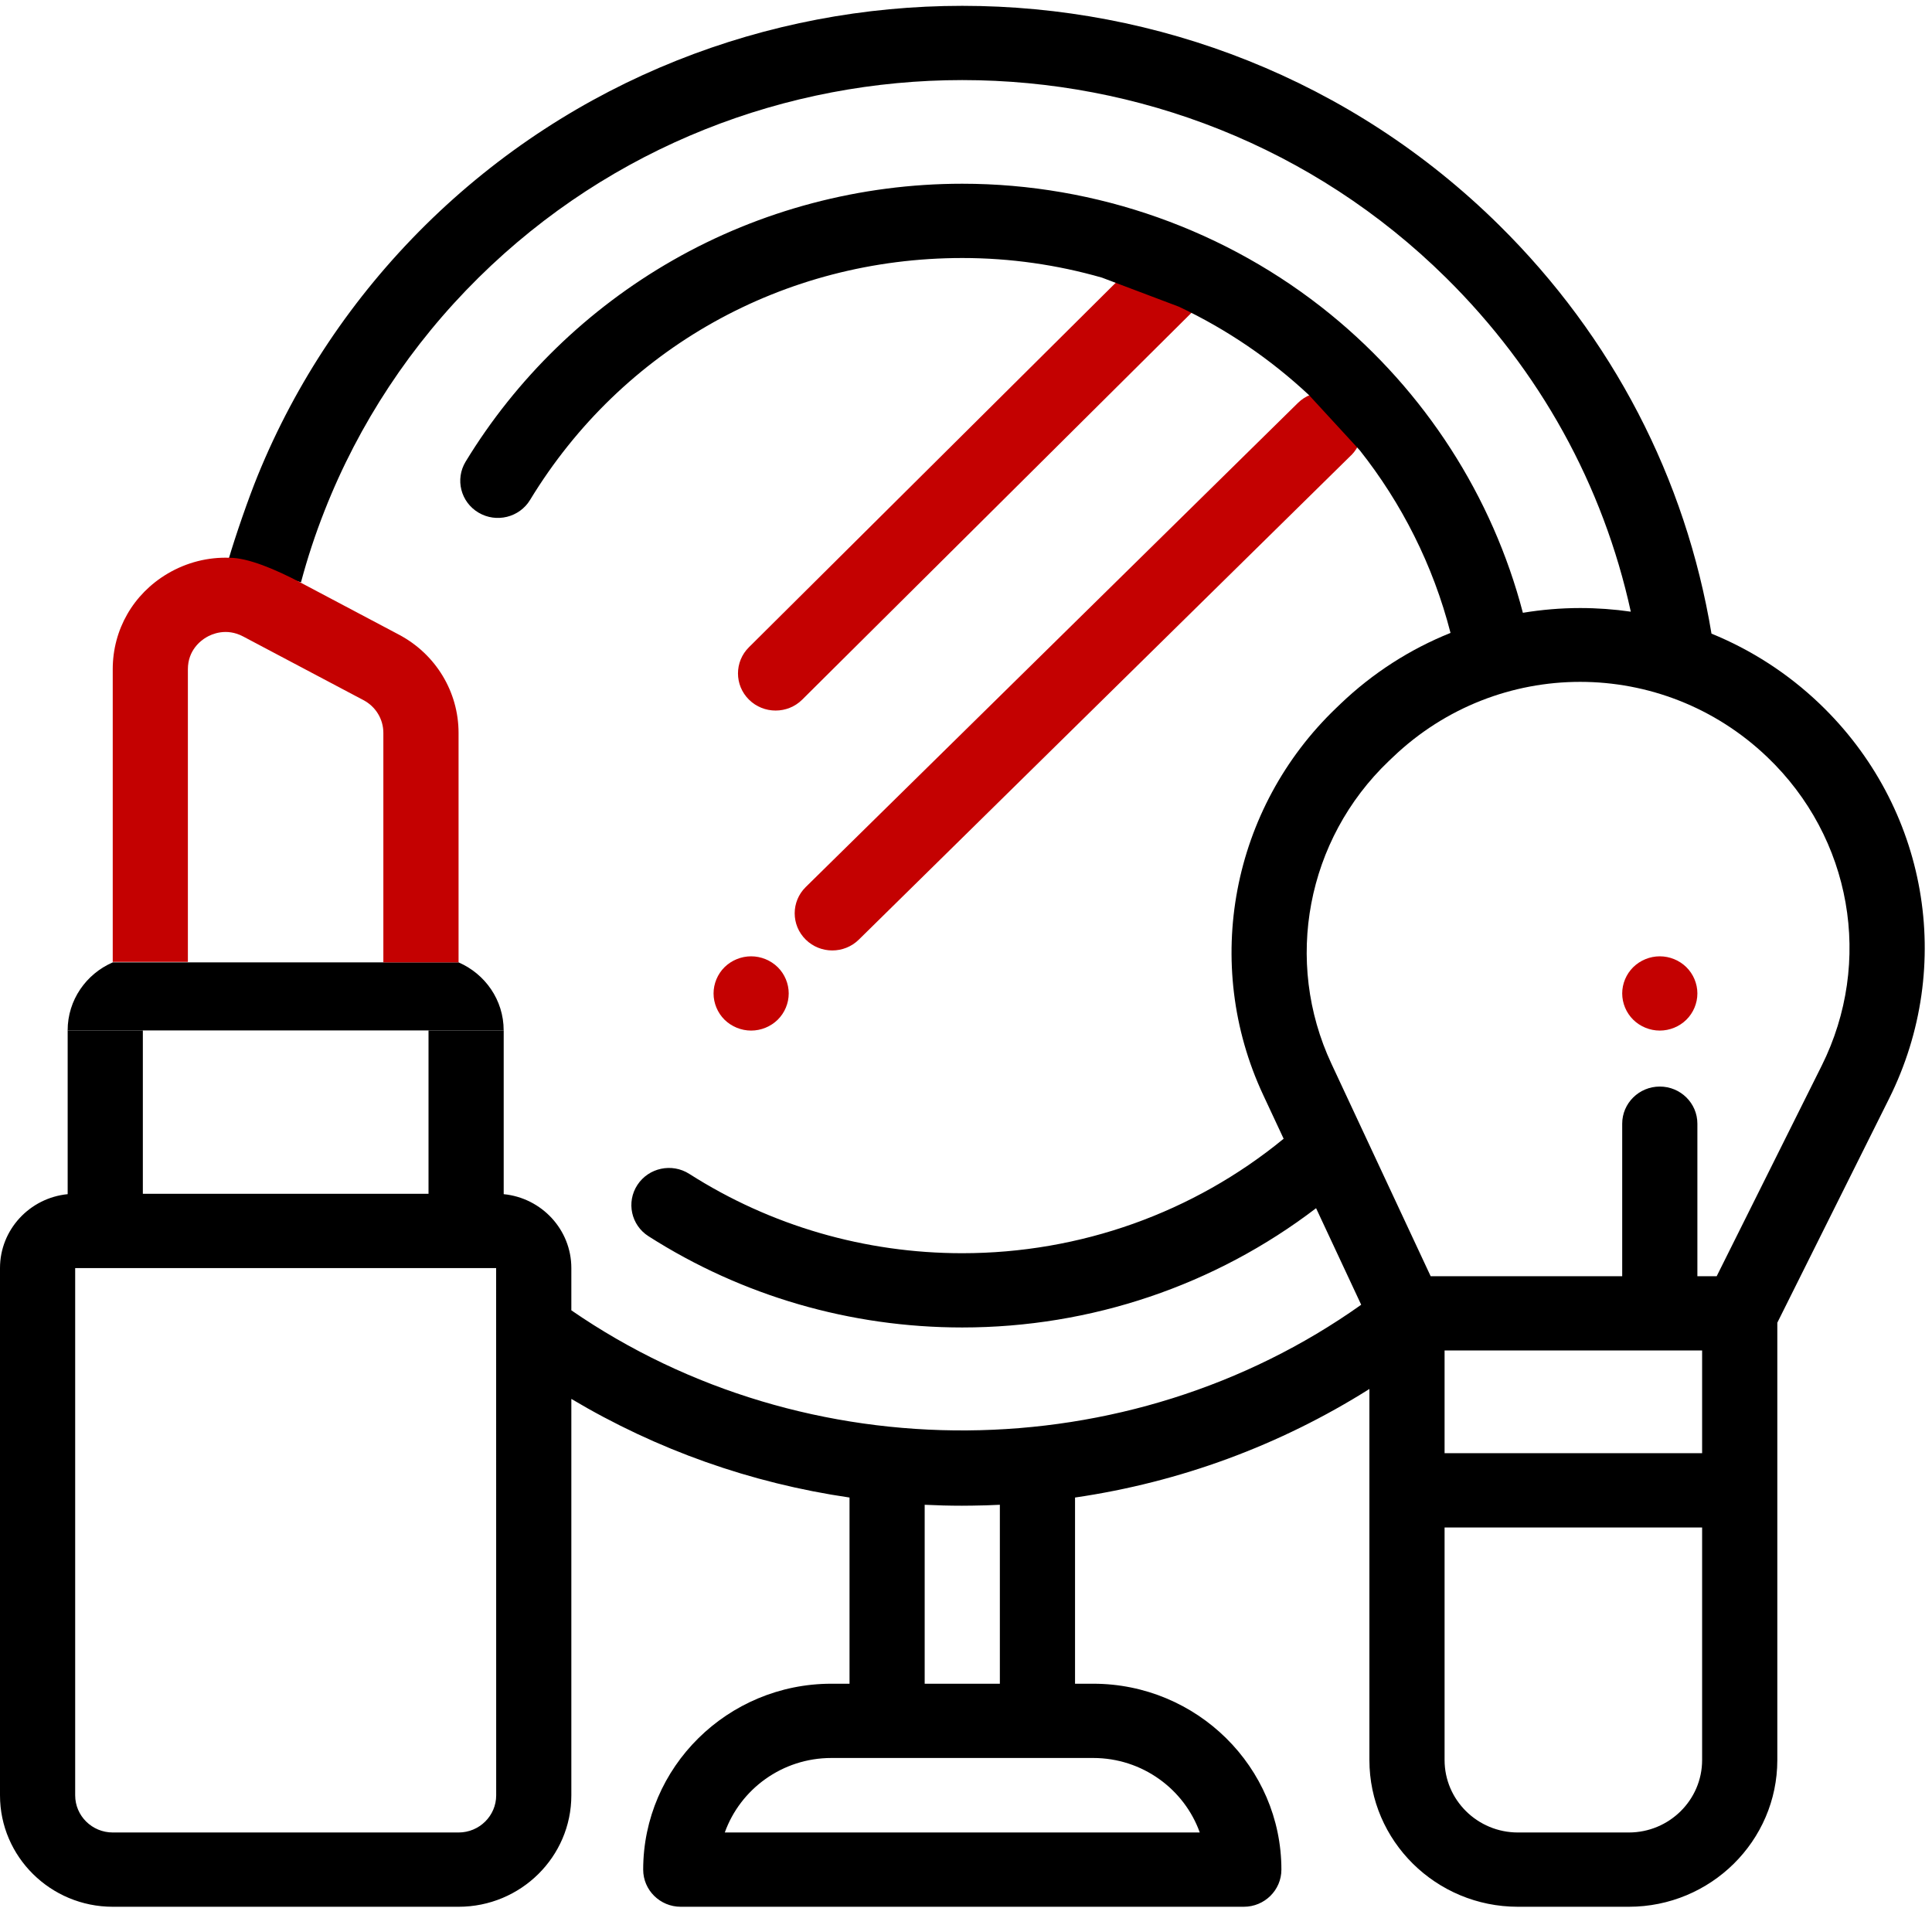
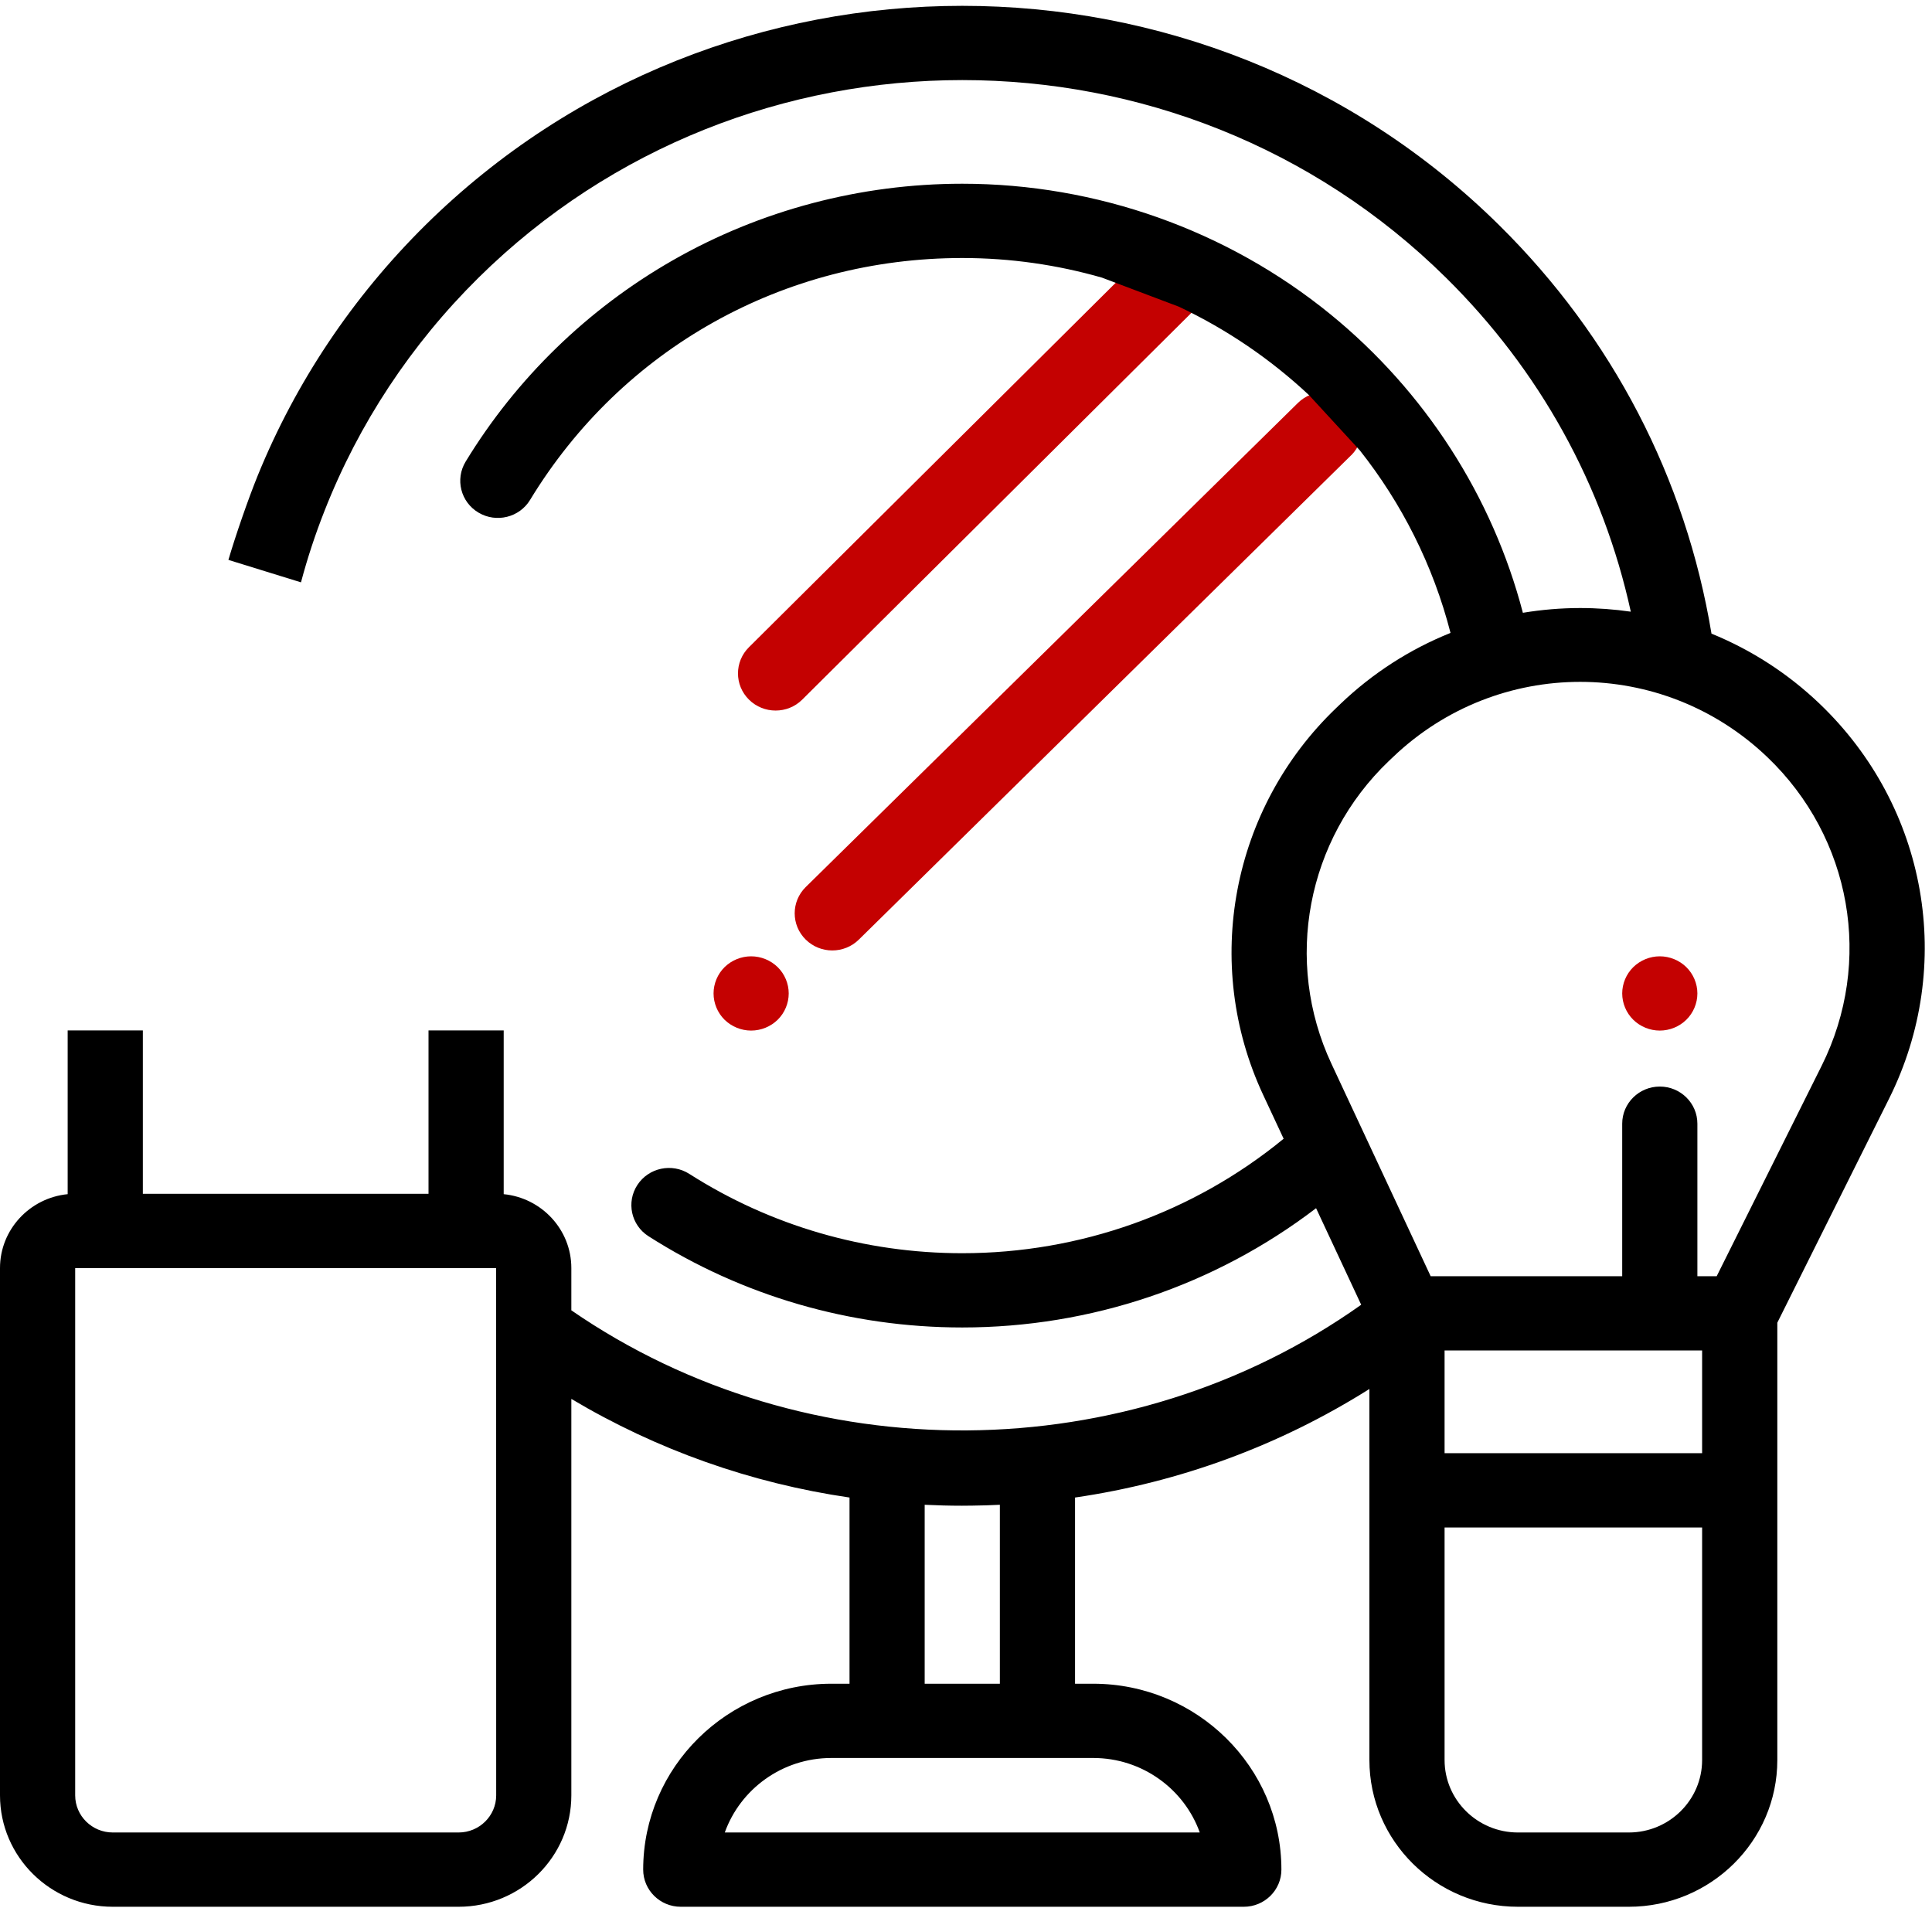
<svg xmlns="http://www.w3.org/2000/svg" width="80" height="79" viewBox="0 0 80 79" fill="none">
  <path d="M49.39 12.897C49.975 12.295 49.967 11.339 49.368 10.748C49.064 10.448 48.666 10.297 48.267 10.297C47.869 10.297 47.472 10.448 47.168 10.746L31.015 26.798C30.406 27.398 30.406 28.373 31.015 28.973C31.319 29.273 31.717 29.423 32.116 29.423C32.514 29.423 32.913 29.273 33.216 28.973L49.368 12.921C49.371 12.917 49.374 12.914 49.377 12.911L49.39 12.897Z" fill="#C40101" />
  <path d="M55.967 18.836C56.552 18.233 56.544 17.278 55.945 16.686C55.641 16.386 55.243 16.235 54.844 16.235C54.446 16.235 54.049 16.386 53.745 16.684L33.363 36.732C32.754 37.332 32.754 38.307 33.363 38.907C33.666 39.206 34.065 39.357 34.463 39.357C34.862 39.357 35.26 39.206 35.564 38.907L55.943 18.857C55.946 18.854 55.95 18.851 55.953 18.848L55.967 18.836Z" fill="#C40101" />
  <path d="M32.204 40.05C31.913 39.764 31.513 39.6 31.102 39.6C30.693 39.6 30.291 39.764 30.001 40.05C29.712 40.336 29.547 40.733 29.547 41.137C29.547 41.542 29.712 41.939 30.001 42.225C30.293 42.511 30.693 42.675 31.102 42.675C31.513 42.675 31.913 42.511 32.204 42.225C32.494 41.939 32.659 41.542 32.659 41.137C32.659 40.733 32.494 40.336 32.204 40.05Z" fill="#C40101" />
-   <path d="M18.988 39.851H4.669C3.57 40.326 2.801 41.408 2.801 42.666V42.668H20.856V42.666C20.856 41.408 20.086 40.326 18.988 39.851Z" fill="black" />
  <path d="M75.343 29.138C74.031 27.885 72.513 26.908 70.869 26.238C69.801 19.8 66.766 13.956 62.077 9.324C49.819 -2.786 29.872 -2.786 17.613 9.324C14.6 12.303 12.248 15.826 10.675 19.685C10.283 20.647 9.751 22.184 9.458 23.185L12.463 24.114C12.732 23.103 13.059 22.111 13.442 21.143C14.855 17.546 17.019 14.262 19.814 11.5C30.86 0.588 48.832 0.588 59.876 11.5C63.757 15.333 66.381 20.086 67.528 25.329C66.839 25.229 66.138 25.178 65.43 25.178C64.629 25.178 63.836 25.247 63.059 25.375C61.803 20.56 59.006 16.206 55.094 13.017C50.816 9.529 45.401 7.608 39.845 7.608C35.632 7.608 31.486 8.704 27.858 10.779C24.34 12.79 21.374 15.674 19.28 19.117C18.838 19.846 19.077 20.791 19.814 21.227C20.551 21.664 21.508 21.429 21.95 20.7C25.761 14.428 32.451 10.684 39.847 10.684C41.841 10.684 43.785 10.967 45.631 11.497L48.816 12.7C50.801 13.638 52.621 14.879 54.208 16.366L56.304 18.645C58.041 20.84 59.342 23.4 60.063 26.208C58.391 26.879 56.848 27.866 55.516 29.138L55.34 29.307C50.988 33.465 49.769 39.908 52.305 45.338L53.153 47.154C49.417 50.217 44.727 51.894 39.845 51.894C35.818 51.894 31.911 50.759 28.544 48.61C27.823 48.149 26.86 48.353 26.393 49.067C25.926 49.781 26.133 50.733 26.855 51.192C30.727 53.664 35.217 54.969 39.845 54.969C45.18 54.969 50.314 53.225 54.496 50.03L56.364 54.028C46.724 60.873 33.413 60.982 23.658 54.259V52.509C23.658 50.916 22.428 49.604 20.857 49.449V42.668H17.744V49.433H5.915V42.668H2.802V49.449C1.231 49.604 0 50.916 0 52.509V74.343C0 76.887 2.095 78.957 4.67 78.957H18.989C21.564 78.957 23.658 76.887 23.658 74.343V57.927C27.202 60.038 31.099 61.416 35.177 62.011V69.721H34.425C30.127 69.721 26.633 73.175 26.633 77.419C26.633 78.268 27.33 78.957 28.189 78.957H51.503C52.362 78.957 53.06 78.268 53.06 77.419C53.06 73.175 49.563 69.721 45.267 69.721H44.515V62.011C48.861 61.376 52.991 59.855 56.704 57.516V72.881C56.704 76.232 59.462 78.957 62.854 78.957H67.446C70.836 78.957 73.595 76.232 73.595 72.881V54.771L78.223 45.493C80.97 39.981 79.814 33.409 75.343 29.138ZM18.989 75.881H4.67C3.811 75.881 3.113 75.192 3.113 74.343V52.509H20.544L20.546 74.343C20.546 75.191 19.847 75.881 18.989 75.881ZM38.289 62.311C38.802 62.336 39.318 62.35 39.834 62.35C39.978 62.35 40.119 62.348 40.263 62.346C40.644 62.342 41.024 62.33 41.402 62.311V69.721H38.289V62.311ZM45.267 72.796C47.302 72.796 49.037 74.087 49.68 75.881H30.012C30.655 74.087 32.389 72.796 34.425 72.796H45.267ZM70.481 72.881C70.481 74.536 69.119 75.881 67.445 75.881H62.854C61.179 75.881 59.817 74.536 59.817 72.881V63.251H70.481V72.881ZM70.481 60.175H59.817V55.921H70.481V60.175ZM75.43 44.134L71.084 52.847H70.285V46.531C70.285 45.682 69.588 44.993 68.729 44.993C67.87 44.993 67.172 45.682 67.172 46.531V52.847H59.241L55.132 44.049C53.148 39.805 54.102 34.768 57.504 31.517L57.681 31.349C62.026 27.197 68.835 27.197 73.179 31.349C76.674 34.688 77.578 39.826 75.43 44.134Z" fill="black" />
-   <path d="M18.988 30.348V39.85H15.874V30.348C15.874 29.781 15.56 29.261 15.052 28.993L10.071 26.357C9.371 25.985 8.765 26.257 8.538 26.393C8.31 26.528 7.78 26.926 7.78 27.712V39.831H4.668V27.712C4.668 26.074 5.516 24.595 6.938 23.754C7.735 23.283 8.625 23.063 9.512 23.097C10.269 23.097 11.411 23.575 12.456 24.129C13.5 24.683 16.523 26.282 16.523 26.282C18.043 27.088 18.988 28.646 18.988 30.348Z" fill="#C40101" />
  <path d="M69.829 40.05C69.54 39.764 69.138 39.6 68.728 39.6C68.319 39.6 67.918 39.764 67.628 40.05C67.338 40.336 67.172 40.733 67.172 41.137C67.172 41.542 67.338 41.939 67.628 42.225C67.918 42.511 68.319 42.675 68.728 42.675C69.138 42.675 69.54 42.511 69.829 42.225C70.119 41.939 70.285 41.542 70.285 41.137C70.285 40.733 70.119 40.336 69.829 40.05Z" fill="#C40101" />
</svg>